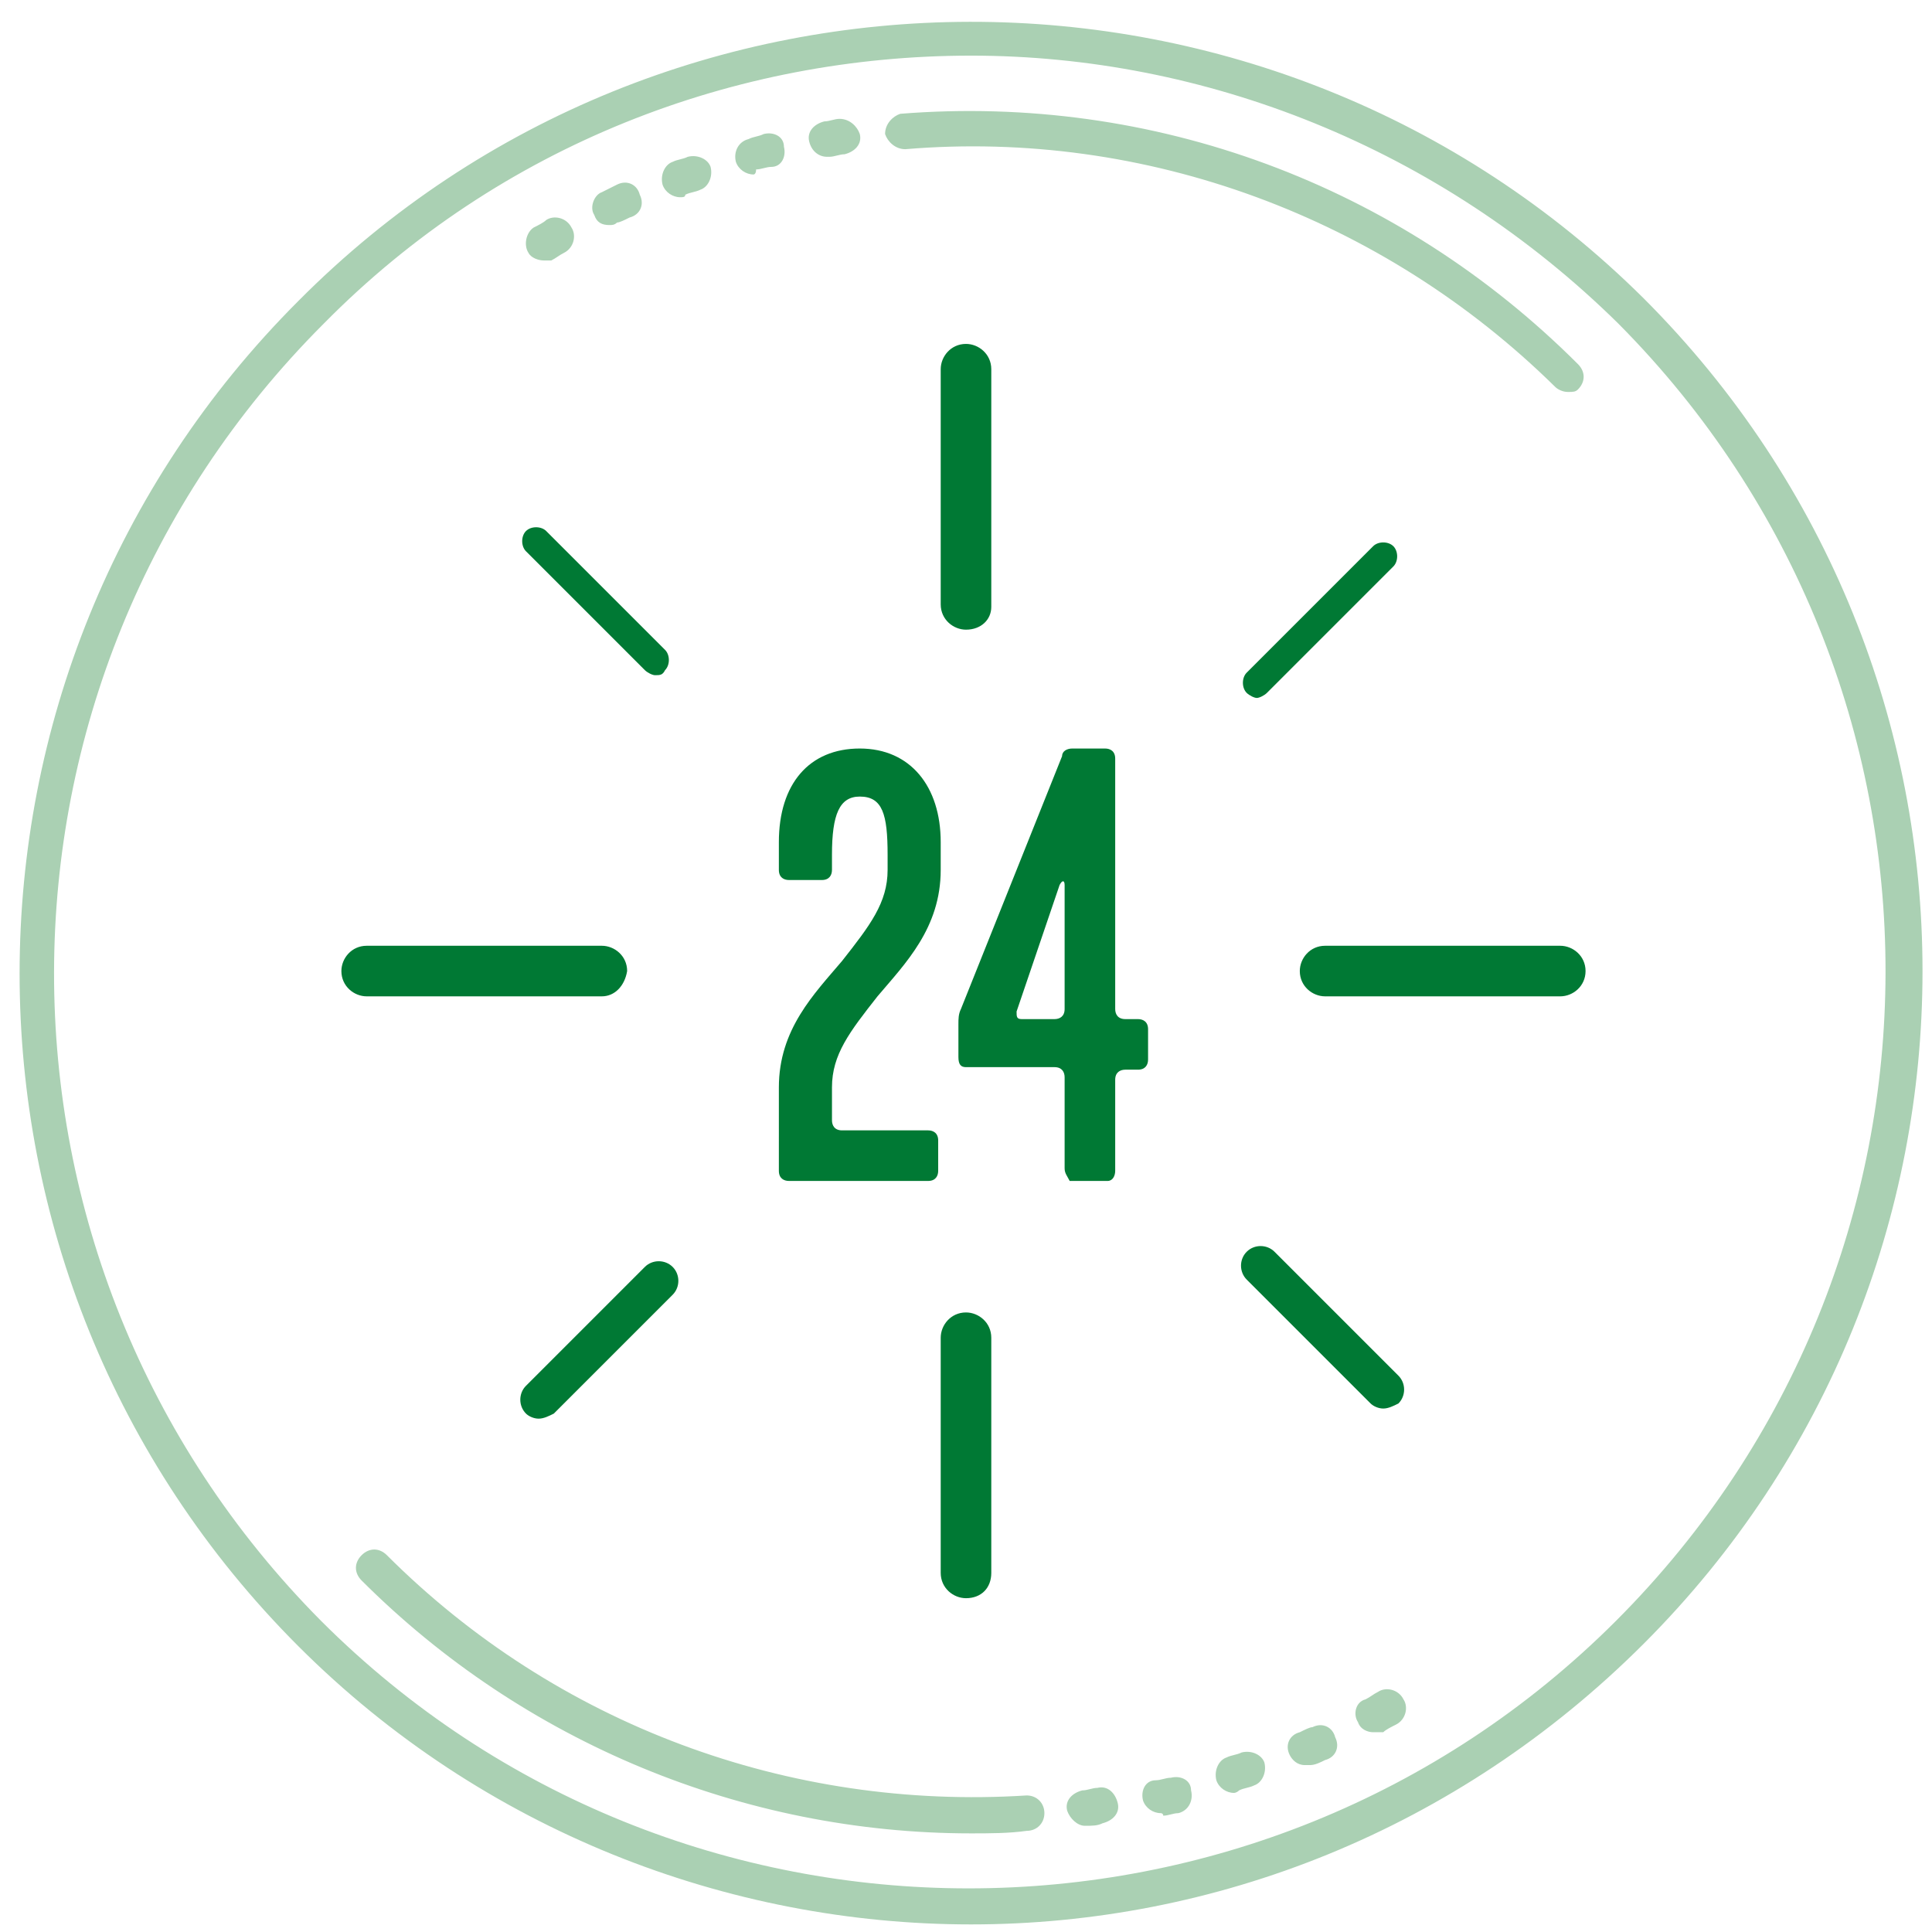
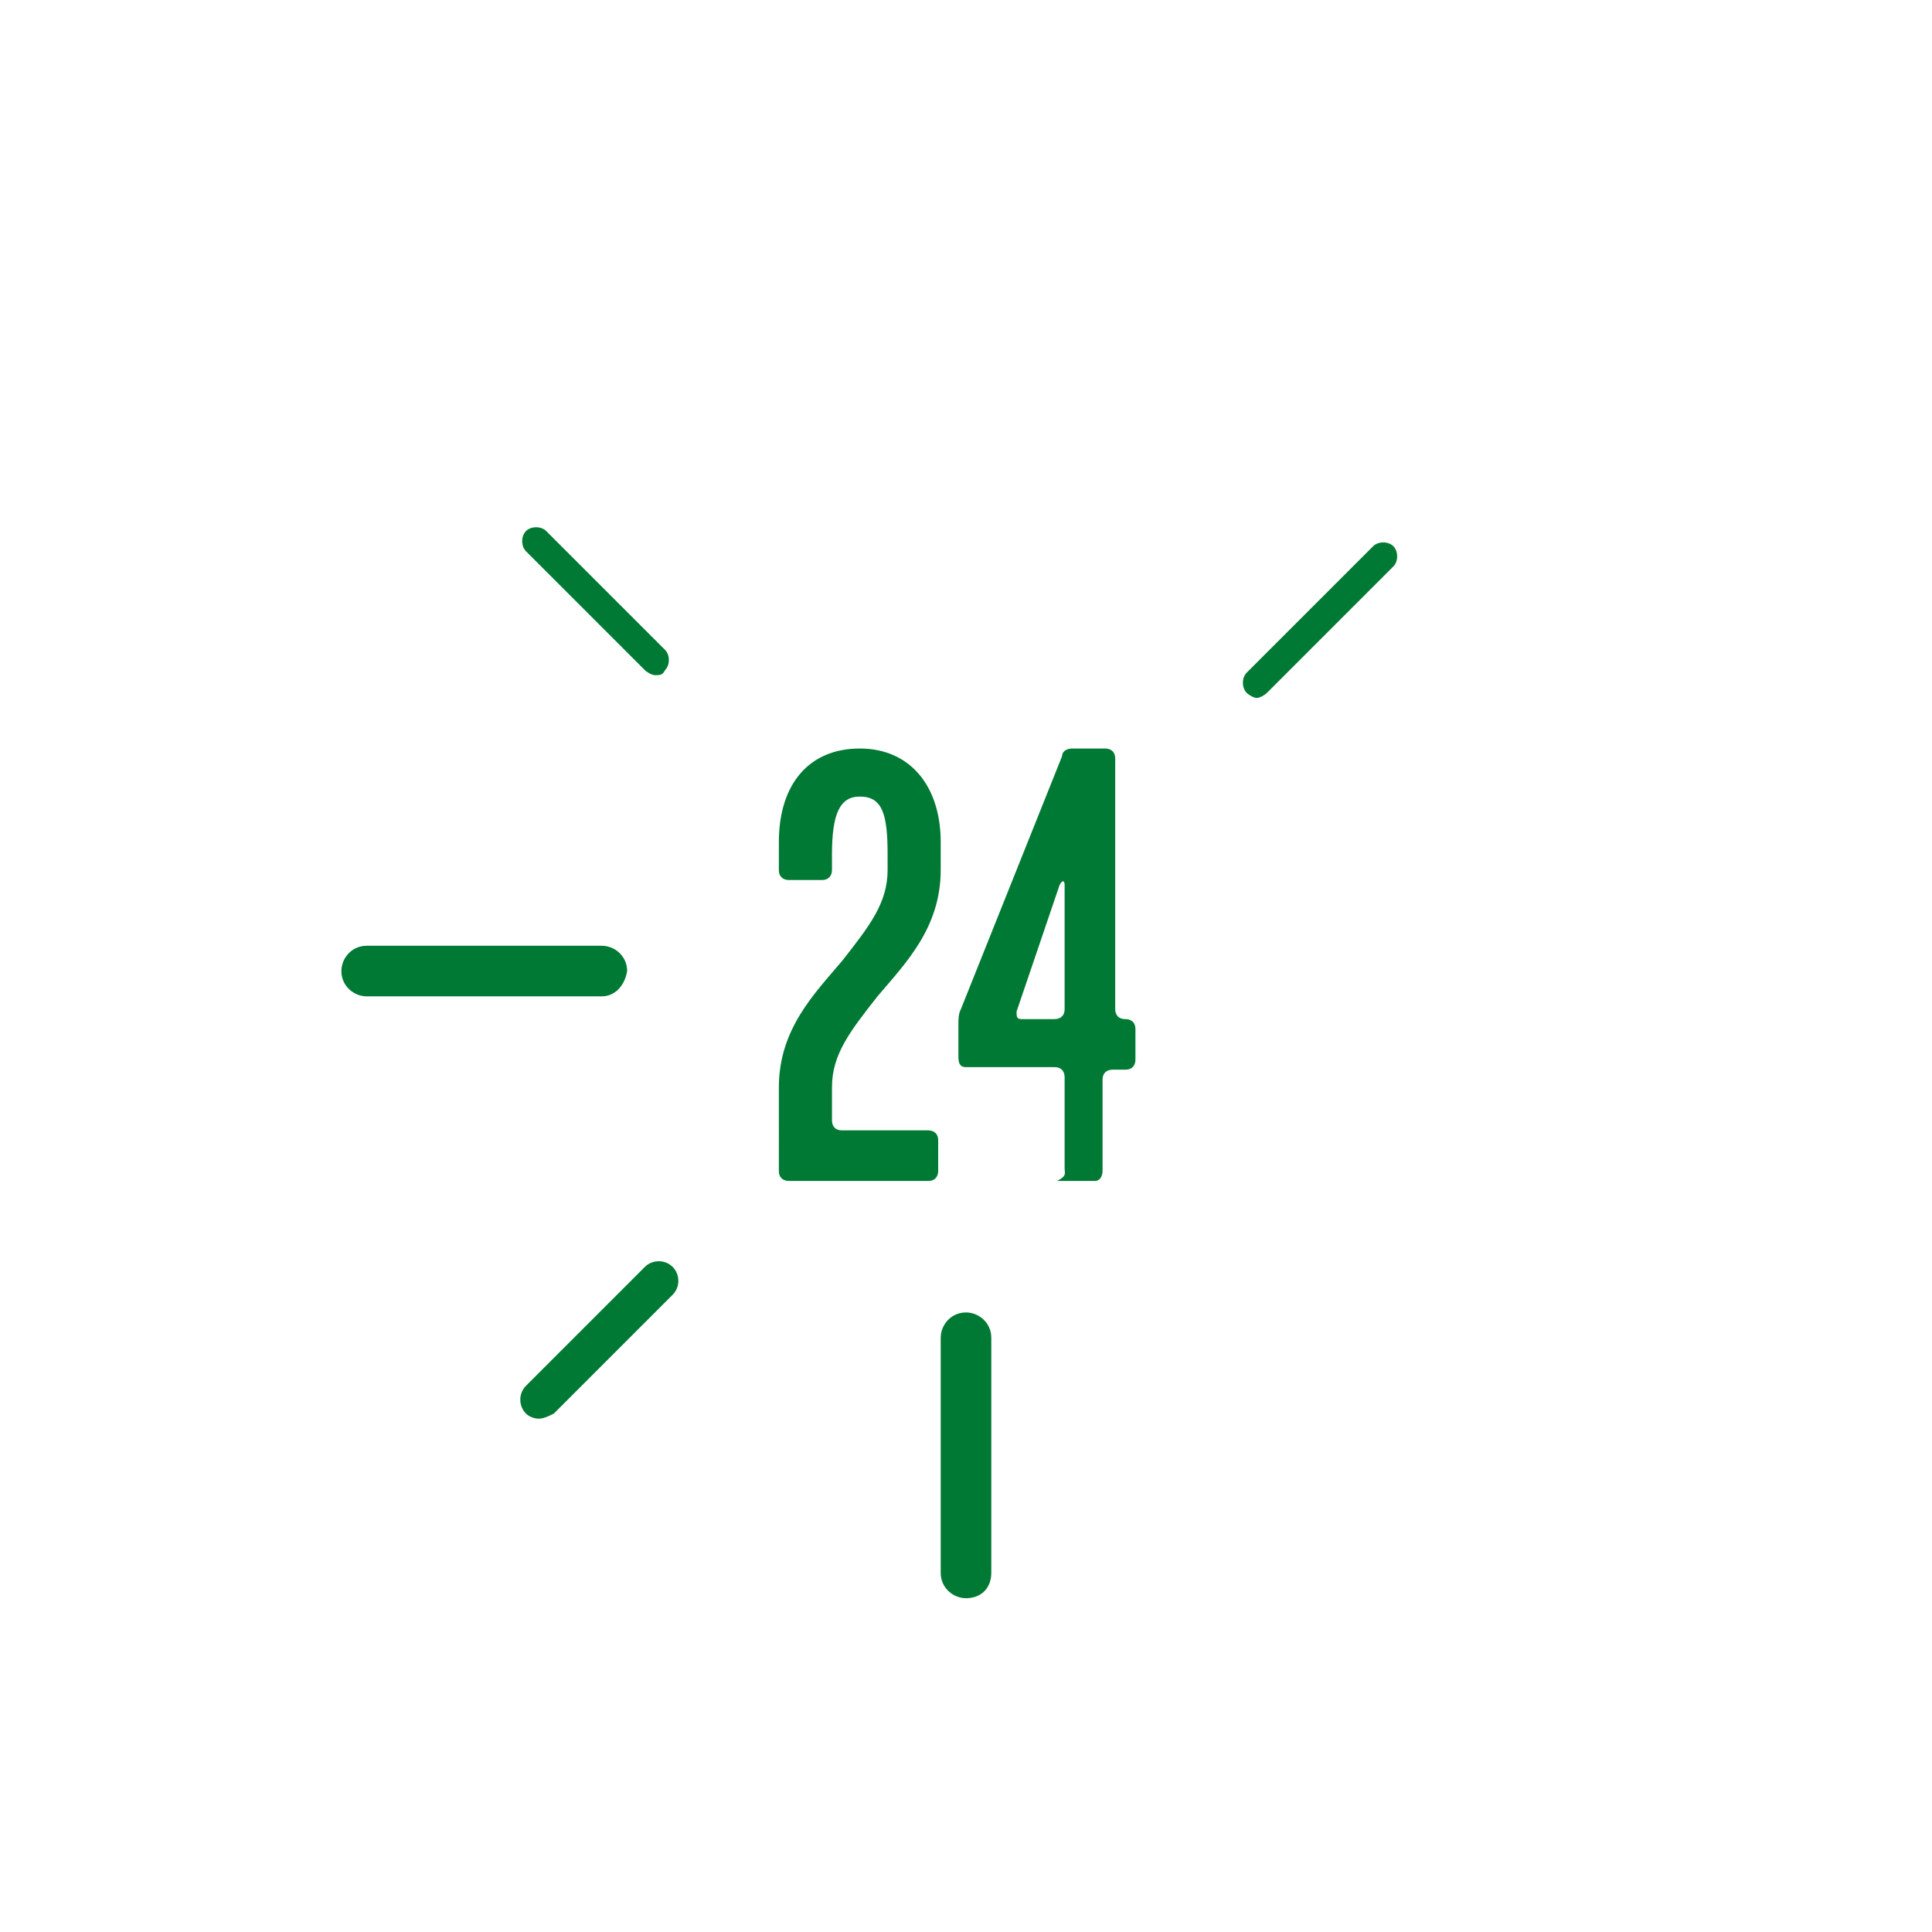
<svg xmlns="http://www.w3.org/2000/svg" id="Слой_1" x="0px" y="0px" viewBox="0 0 76.4 76.4" style="enable-background:new 0 0 76.4 76.4;" xml:space="preserve">
  <style type="text/css"> .st0{fill:#AAD0B3;} .st1{fill:#007934;} </style>
-   <path id="XMLID_66_" class="st0" d="M38.4,2.2c-9.3,0-18.6,3.5-25.6,10.6C-1.4,27-1.4,49.9,12.7,64.1c14.1,14.1,37.1,14.1,51.2,0 C78.1,49.9,78.1,27,64,12.8C56.9,5.8,47.6,2.2,38.4,2.2 M38.4,76.1c-9.6,0-19.3-3.7-26.6-11c-14.7-14.7-14.7-38.5,0-53.2 C26.4-2.8,50.3-2.8,65,11.8c14.7,14.7,14.7,38.5,0,53.2C57.6,72.4,48,76.1,38.4,76.1 M38.4,72.5c-9,0-17.7-3.6-24.1-10 c-0.3-0.3-0.3-0.7,0-1c0.3-0.3,0.7-0.3,1,0c6.7,6.7,15.9,10.1,25.3,9.5c0.4,0,0.7,0.3,0.7,0.7c0,0.4-0.3,0.7-0.7,0.7 C39.9,72.5,39.1,72.5,38.4,72.5 M62,15.5c-0.2,0-0.4-0.1-0.5-0.2C54.7,8.6,45.3,5.1,35.8,5.9c-0.4,0-0.7-0.3-0.8-0.6 c0-0.4,0.3-0.7,0.6-0.8c10-0.8,19.7,2.8,26.8,9.9c0.3,0.3,0.3,0.7,0,1C62.3,15.5,62.2,15.5,62,15.5 M54.3,68.5 c-0.2,0-0.5-0.1-0.6-0.4c-0.2-0.3-0.1-0.8,0.3-0.9c0.2-0.1,0.3-0.2,0.5-0.3c0.3-0.2,0.8-0.1,1,0.3c0.2,0.3,0.1,0.8-0.3,1 c-0.2,0.1-0.4,0.2-0.5,0.3C54.5,68.5,54.4,68.5,54.3,68.5 M51.6,69.8c-0.3,0-0.5-0.2-0.6-0.4c-0.2-0.4,0-0.8,0.4-0.9 c0.2-0.1,0.4-0.2,0.5-0.2c0.4-0.2,0.8,0,0.9,0.4c0.2,0.4,0,0.8-0.4,0.9c-0.2,0.1-0.4,0.2-0.6,0.2C51.8,69.8,51.7,69.8,51.6,69.8 M48.8,70.9c-0.3,0-0.6-0.2-0.7-0.5c-0.1-0.4,0.1-0.8,0.4-0.9c0.2-0.1,0.4-0.1,0.6-0.2c0.4-0.1,0.8,0.1,0.9,0.4 c0.1,0.4-0.1,0.8-0.4,0.9c-0.2,0.1-0.4,0.1-0.6,0.2C48.9,70.9,48.8,70.9,48.8,70.9 M45.9,71.7c-0.3,0-0.6-0.2-0.7-0.5 c-0.1-0.4,0.1-0.8,0.5-0.8c0.2,0,0.4-0.1,0.6-0.1c0.4-0.1,0.8,0.1,0.8,0.5c0.1,0.4-0.1,0.8-0.5,0.9c-0.2,0-0.4,0.1-0.6,0.1 C46,71.7,45.9,71.7,45.9,71.7 M42.9,72.2c-0.3,0-0.6-0.3-0.7-0.6c-0.1-0.4,0.2-0.7,0.6-0.8c0.2,0,0.4-0.1,0.6-0.1 c0.4-0.1,0.7,0.2,0.8,0.6c0.1,0.4-0.2,0.7-0.6,0.8C43.4,72.2,43.2,72.2,42.9,72.2C43,72.2,42.9,72.2,42.9,72.2 M32.7,6.2 c-0.3,0-0.6-0.2-0.7-0.6c-0.1-0.4,0.2-0.7,0.6-0.8c0.2,0,0.4-0.1,0.6-0.1C33.6,4.7,33.9,5,34,5.3c0.1,0.4-0.2,0.7-0.6,0.8 c-0.2,0-0.4,0.1-0.6,0.1C32.8,6.2,32.7,6.2,32.7,6.2 M29.8,6.9c-0.3,0-0.6-0.2-0.7-0.5C29,6,29.2,5.6,29.6,5.5 c0.2-0.1,0.4-0.1,0.6-0.2c0.4-0.1,0.8,0.1,0.8,0.5c0.1,0.4-0.1,0.8-0.5,0.8c-0.2,0-0.4,0.1-0.6,0.1C29.9,6.9,29.8,6.9,29.8,6.9 M26.9,7.8c-0.3,0-0.6-0.2-0.7-0.5c-0.1-0.4,0.1-0.8,0.4-0.9c0.2-0.1,0.4-0.1,0.6-0.2c0.4-0.1,0.8,0.1,0.9,0.4 c0.1,0.4-0.1,0.8-0.4,0.9c-0.2,0.1-0.4,0.1-0.6,0.2C27.1,7.8,27,7.8,26.9,7.8 M24.1,8.9c-0.3,0-0.5-0.1-0.6-0.4 c-0.2-0.3,0-0.8,0.3-0.9c0.2-0.1,0.4-0.2,0.6-0.3c0.4-0.2,0.8,0,0.9,0.4c0.2,0.4,0,0.8-0.4,0.9c-0.2,0.1-0.4,0.2-0.5,0.2 C24.3,8.9,24.2,8.9,24.1,8.9 M21.5,10.3c-0.2,0-0.5-0.1-0.6-0.3c-0.2-0.3-0.1-0.8,0.2-1c0.2-0.1,0.4-0.2,0.5-0.3 c0.3-0.2,0.8-0.1,1,0.3c0.2,0.3,0.1,0.8-0.3,1c-0.2,0.1-0.3,0.2-0.5,0.3C21.7,10.3,21.6,10.3,21.5,10.3" />
  <path id="XMLID_65_" class="st1" d="M23.8,39.4h-9.3c-0.5,0-1-0.4-1-1c0-0.5,0.4-1,1-1h9.3c0.5,0,1,0.4,1,1 C24.7,39,24.3,39.4,23.8,39.4" />
-   <path id="XMLID_64_" class="st1" d="M61.7,39.4h-9.3c-0.5,0-1-0.4-1-1c0-0.5,0.4-1,1-1h9.3c0.5,0,1,0.4,1,1 C62.7,39,62.2,39.4,61.7,39.4" />
  <path id="XMLID_63_" class="st1" d="M25.9,26.7c-0.1,0-0.3-0.1-0.4-0.2l-4.7-4.7c-0.2-0.2-0.2-0.6,0-0.8c0.2-0.2,0.6-0.2,0.8,0 l4.7,4.7c0.2,0.2,0.2,0.6,0,0.8C26.2,26.7,26.1,26.7,25.9,26.7" />
-   <path id="XMLID_62_" class="st1" d="M38.2,24.9c-0.5,0-1-0.4-1-1v-9.3c0-0.5,0.4-1,1-1c0.5,0,1,0.4,1,1V24 C39.2,24.5,38.8,24.9,38.2,24.9" />
  <path id="XMLID_61_" class="st1" d="M49.7,27.6c-0.1,0-0.3-0.1-0.4-0.2c-0.2-0.2-0.2-0.6,0-0.8l5-5c0.2-0.2,0.6-0.2,0.8,0 c0.2,0.2,0.2,0.6,0,0.8l-5,5C50,27.5,49.8,27.6,49.7,27.6" />
  <path id="XMLID_60_" class="st1" d="M21.3,56.1c-0.2,0-0.4-0.1-0.5-0.2c-0.3-0.3-0.3-0.8,0-1.1l4.7-4.7c0.3-0.3,0.8-0.3,1.1,0 c0.3,0.3,0.3,0.8,0,1.1l-4.7,4.7C21.7,56,21.5,56.1,21.3,56.1" />
  <path id="XMLID_59_" class="st1" d="M38.2,63.2c-0.5,0-1-0.4-1-1v-9.3c0-0.5,0.4-1,1-1c0.5,0,1,0.4,1,1v9.3 C39.2,62.8,38.8,63.2,38.2,63.2" />
-   <path id="XMLID_58_" class="st1" d="M54.7,55.7c-0.2,0-0.4-0.1-0.5-0.2l-4.9-4.9c-0.3-0.3-0.3-0.8,0-1.1c0.3-0.3,0.8-0.3,1.1,0 l4.9,4.9c0.3,0.3,0.3,0.8,0,1.1C55.1,55.6,54.9,55.7,54.7,55.7" />
  <path id="XMLID_57_" class="st1" d="M32.9,43v1.3c0,0.2,0.1,0.4,0.4,0.4h3.4c0.2,0,0.4,0.1,0.4,0.4v1.2c0,0.2-0.1,0.4-0.4,0.4h-5.5 c-0.2,0-0.4-0.1-0.4-0.4V43c0-2.3,1.4-3.7,2.5-5c1.1-1.4,1.8-2.3,1.8-3.6v-0.6c0-1.6-0.2-2.3-1.1-2.3c-0.8,0-1.1,0.7-1.1,2.3v0.6 c0,0.2-0.1,0.4-0.4,0.4h-1.3c-0.2,0-0.4-0.1-0.4-0.4v-1.1c0-2.3,1.2-3.7,3.2-3.7c2,0,3.2,1.5,3.2,3.7v1.1c0,2.3-1.4,3.7-2.5,5 C33.6,40.8,32.9,41.7,32.9,43" />
-   <path id="XMLID_54_" class="st1" d="M42.1,46.2v-3.6c0-0.2-0.1-0.4-0.4-0.4h-3.5c-0.2,0-0.3-0.1-0.3-0.4v-1.3c0-0.2,0-0.4,0.1-0.6 l4-10c0-0.2,0.2-0.3,0.4-0.3h1.3c0.2,0,0.4,0.1,0.4,0.4v9.9c0,0.2,0.1,0.4,0.4,0.4H45c0.2,0,0.4,0.1,0.4,0.4v1.2 c0,0.2-0.1,0.4-0.4,0.4h-0.5c-0.2,0-0.4,0.1-0.4,0.4v3.6c0,0.2-0.1,0.4-0.3,0.4h-1.5C42.2,46.5,42.1,46.4,42.1,46.2 M41.7,40.3 c0.2,0,0.4-0.1,0.4-0.4V35c0-0.2-0.1-0.2-0.2,0l-1.7,5c0,0.2,0,0.3,0.2,0.3H41.7z" />
+   <path id="XMLID_54_" class="st1" d="M42.1,46.2v-3.6c0-0.2-0.1-0.4-0.4-0.4h-3.5c-0.2,0-0.3-0.1-0.3-0.4v-1.3c0-0.2,0-0.4,0.1-0.6 l4-10c0-0.2,0.2-0.3,0.4-0.3h1.3c0.2,0,0.4,0.1,0.4,0.4v9.9c0,0.2,0.1,0.4,0.4,0.4c0.2,0,0.4,0.1,0.4,0.4v1.2 c0,0.2-0.1,0.4-0.4,0.4h-0.5c-0.2,0-0.4,0.1-0.4,0.4v3.6c0,0.2-0.1,0.4-0.3,0.4h-1.5C42.2,46.5,42.1,46.4,42.1,46.2 M41.7,40.3 c0.2,0,0.4-0.1,0.4-0.4V35c0-0.2-0.1-0.2-0.2,0l-1.7,5c0,0.2,0,0.3,0.2,0.3H41.7z" />
</svg>